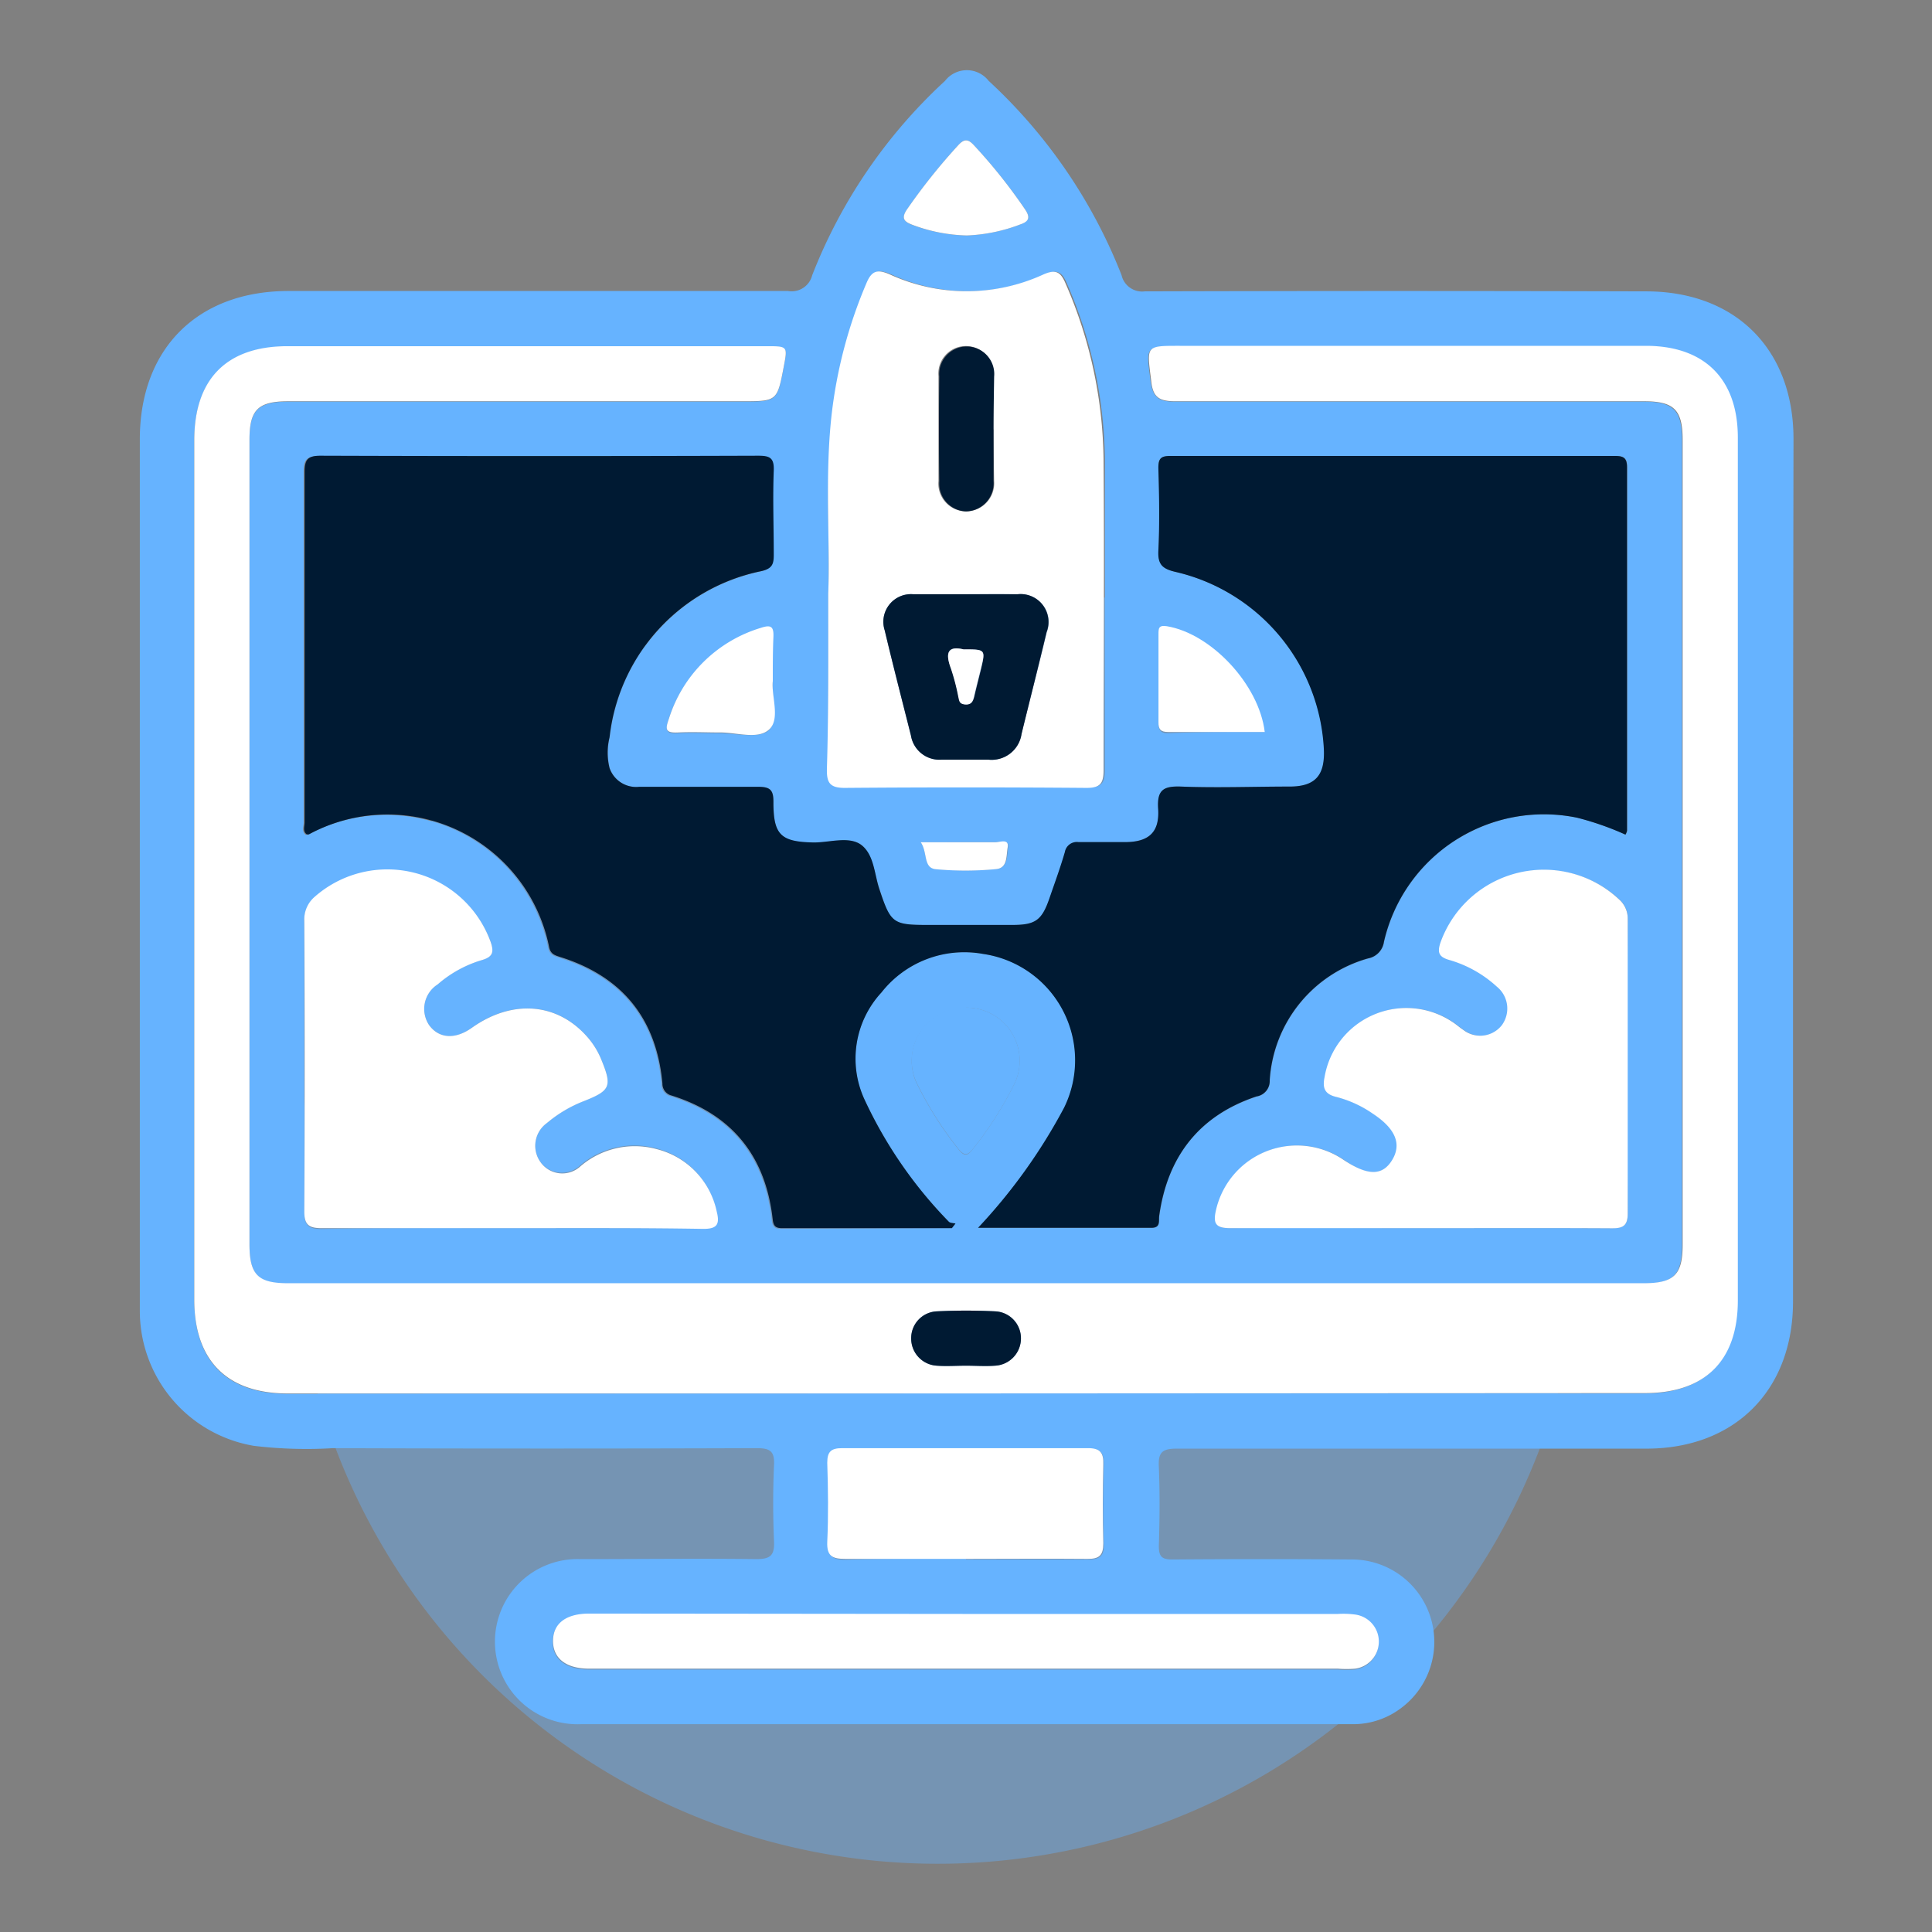
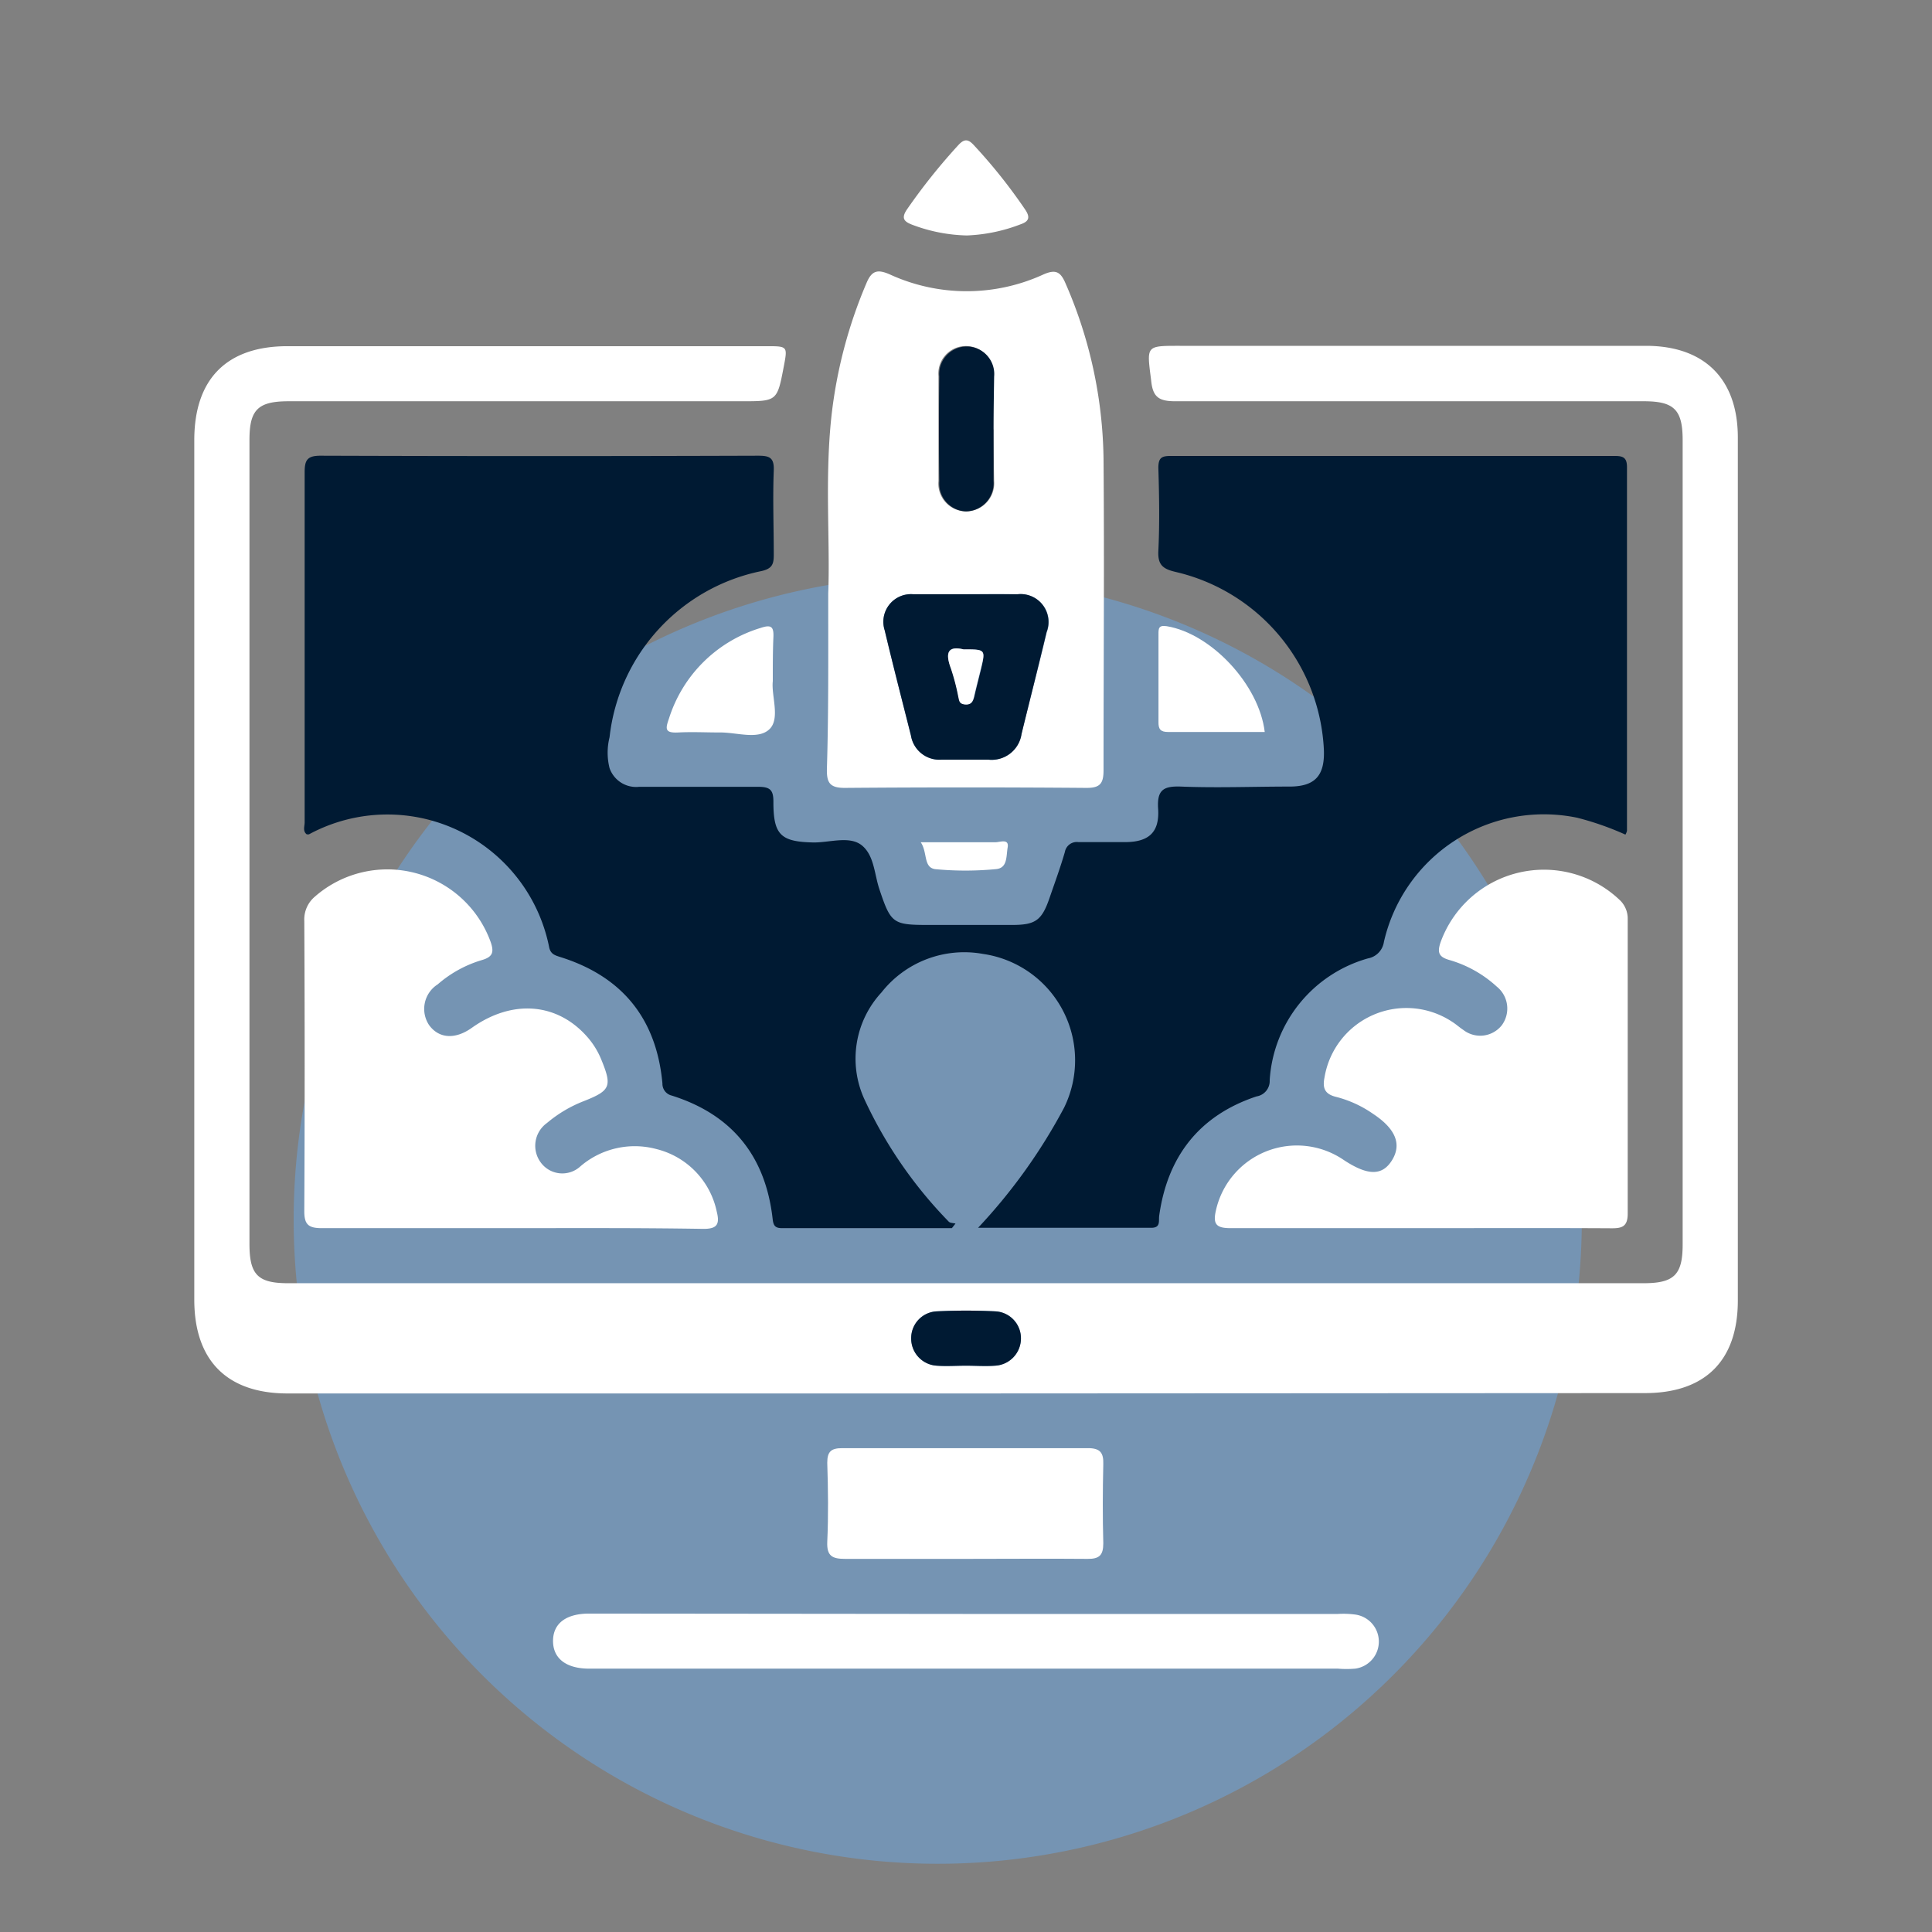
<svg xmlns="http://www.w3.org/2000/svg" id="Capa_1" data-name="Capa 1" viewBox="0 0 160 160">
  <rect x="0" y="0" width="160" height="160" fill="#808080" stroke="none" />
  <defs>
    <style>.cls-1,.cls-2{fill:#66b3ff;}.cls-1{opacity:0.4;isolation:isolate;}.cls-3{fill:#001a33;}.cls-4{fill:#fff;}</style>
  </defs>
  <path class="cls-1" d="M131,101A53.34,53.34,0,1,1,77.67,47.67,53.33,53.33,0,0,1,131,101Z" />
-   <path class="cls-2" d="M148.49,72.13q0,17.84,0,35.66c0,7.34-4.81,12.17-12.12,12.18-13,0-26,0-38.94,0-1.21,0-1.52.34-1.46,1.5.09,2.19.07,4.38,0,6.56,0,.89.25,1.12,1.13,1.12q7.48-.06,15,0A6.83,6.83,0,0,1,116,141.48a6.58,6.58,0,0,1-4,1.31q-31.95,0-63.91,0a6.84,6.84,0,1,1,0-13.67c4.85,0,9.7-.06,14.55,0,1.23,0,1.51-.36,1.46-1.51-.09-2.09-.09-4.19,0-6.28.06-1.14-.32-1.4-1.42-1.4q-17.55.06-35.09,0a36.76,36.76,0,0,1-6.55-.19,11.33,11.33,0,0,1-9.46-11.22c0-8.94,0-17.88,0-26.82V36.38c0-7.51,4.79-12.28,12.31-12.28q20.69,0,41.37,0a1.75,1.75,0,0,0,2-1.3,43.21,43.21,0,0,1,11-16.1,2.29,2.29,0,0,1,3.62,0,43.5,43.5,0,0,1,11,16.08,1.75,1.75,0,0,0,1.93,1.35q20.76-.06,41.51,0c7.42,0,12.21,4.8,12.21,12.23Q148.5,54.22,148.49,72.13ZM78.83,101.71l.28-.4c-.19,0-.45,0-.56-.16a36.4,36.4,0,0,1-7-10.17A8.07,8.07,0,0,1,73,82.19,8.72,8.72,0,0,1,81.41,79a8.9,8.9,0,0,1,6.72,12.76A46.06,46.06,0,0,1,81,101.7H95.37c.79,0,.59-.57.65-1,.68-4.93,3.3-8.3,8.06-9.88a1.29,1.29,0,0,0,1.09-1.34,11.2,11.2,0,0,1,8.14-10.09A1.63,1.63,0,0,0,114.63,78a13.59,13.59,0,0,1,16-10.28,24.19,24.19,0,0,1,4,1.4,1.1,1.1,0,0,0,.13-.32q0-15.06,0-30.1c0-.78-.28-.94-1-.94q-18.4,0-36.81,0c-.8,0-1.06.22-1,1,.06,2.29.1,4.57,0,6.85-.06,1.15.35,1.5,1.41,1.75a15.89,15.89,0,0,1,12.3,14.78c.07,2.1-.76,3-2.85,3-3,0-6,.09-9,0-1.44-.05-2,.28-1.88,1.83.13,1.94-.79,2.75-2.75,2.77-1.28,0-2.56,0-3.85,0a1,1,0,0,0-1.12.81c-.37,1.28-.83,2.53-1.26,3.78-.64,1.88-1.16,2.26-3.09,2.27h-7c-2.93,0-3.12-.14-4-2.92-.43-1.26-.56-2.87-1.43-3.64s-2.63-.25-4-.27c-2.74,0-3.4-.61-3.36-3.34,0-1-.27-1.28-1.27-1.27-3.28.07-6.56,0-9.84,0a2.33,2.33,0,0,1-2.46-1.55,5.24,5.24,0,0,1,0-2.55A15.83,15.83,0,0,1,63,47.32c.88-.21,1-.58,1-1.34,0-2.33-.08-4.66,0-7,0-1.07-.37-1.21-1.3-1.21q-18.12,0-36.24,0c-1.09,0-1.32.32-1.31,1.36,0,9.65,0,19.3,0,29,0,.34-.18.75.18,1,.08,0,.14,0,.17,0a13.66,13.66,0,0,1,19.89,9.33c.11.61.47.71.94.86,5.13,1.61,8,5.11,8.45,10.47a1,1,0,0,0,.77,1c5,1.58,7.78,5,8.36,10.24.06.54.22.75.77.74Zm1,13.69h56.35c5,0,7.69-2.72,7.69-7.67V36.27c0-4.85-2.76-7.6-7.62-7.6H97.64c-2.82,0-2.72,0-2.36,2.84.18,1.4.68,1.76,2,1.75,12.94,0,25.87,0,38.81,0,2.51,0,3.21.71,3.21,3.22q0,33.31,0,66.62c0,2.5-.71,3.2-3.23,3.2H23.85c-2.5,0-3.19-.71-3.19-3.24q0-33.3,0-66.61c0-2.49.7-3.19,3.25-3.19H61.43c2.93,0,2.93,0,3.48-2.88.32-1.68.32-1.68-1.44-1.68H23.81c-5,0-7.72,2.71-7.72,7.78v71.18c0,5.06,2.7,7.77,7.73,7.77ZM68.59,49.15c0,5.47,0,10,0,14.5,0,1.12.22,1.58,1.47,1.57q10-.09,20,0c1.13,0,1.45-.34,1.44-1.45,0-8.6,0-17.2,0-25.8a37.36,37.36,0,0,0-3.16-14.53c-.41-.95-.82-1.15-1.82-.71a15.25,15.25,0,0,1-12.71,0c-1-.44-1.5-.35-1.94.71a39.08,39.08,0,0,0-2.9,11C68.29,39.65,68.76,44.88,68.59,49.15Zm49,52.56c5.28,0,10.55,0,15.83,0,.89,0,1.38-.12,1.38-1.21q-.06-12.2,0-24.39a2.11,2.11,0,0,0-.7-1.62,9.1,9.1,0,0,0-14.75,3.57c-.27.82-.13,1.18.73,1.43A9.82,9.82,0,0,1,124,81.71a2.33,2.33,0,0,1,.41,3.2,2.28,2.28,0,0,1-3.19.38c-.32-.21-.6-.47-.92-.67a6.87,6.87,0,0,0-10.57,4.61c-.16.93.09,1.4,1,1.62a9.41,9.41,0,0,1,3,1.38q2.85,1.88,1.6,3.84c-.85,1.33-2.09,1.34-4,0a6.87,6.87,0,0,0-10.59,4.16c-.27,1.16,0,1.49,1.21,1.48C107.14,101.68,112.37,101.71,117.6,101.71Zm-75.41,0c5.33,0,10.65,0,16,0,1.13,0,1.41-.35,1.14-1.42a6.76,6.76,0,0,0-5-5.19,6.91,6.91,0,0,0-6.28,1.42,2.21,2.21,0,0,1-3.29-.3A2.32,2.32,0,0,1,45.3,93a10.73,10.73,0,0,1,3.05-1.82c2.22-.88,2.36-1.22,1.43-3.48a6.61,6.61,0,0,0-1.12-1.81c-2.5-2.87-6.23-3.17-9.6-.77-1.37,1-2.71.88-3.52-.23a2.41,2.41,0,0,1,.71-3.38,9.81,9.81,0,0,1,3.62-2c.92-.26,1.07-.64.76-1.52a9.1,9.1,0,0,0-14.57-3.65,2.47,2.47,0,0,0-.86,2q0,12,0,24c0,1.14.34,1.45,1.45,1.44C31.83,101.68,37,101.71,42.19,101.71Zm37.81,32H48.77c-1.92,0-3,.83-3,2.27s1.08,2.27,3,2.29h62a8.52,8.52,0,0,0,1.43,0,2.26,2.26,0,0,0,0-4.48,7.55,7.55,0,0,0-1.43-.05Zm0-4.56c3.37,0,6.74,0,10.11,0,1,0,1.34-.28,1.31-1.29-.07-2.18-.06-4.37,0-6.55,0-1-.22-1.34-1.26-1.33Q80,120,69.81,120c-.91,0-1.26.27-1.24,1.21.06,2.19.09,4.37,0,6.55,0,1.19.43,1.42,1.49,1.41C73.37,129.07,76.69,129.1,80,129.1Zm0-45.65a4.37,4.37,0,0,0-4.11,6.14,29.45,29.45,0,0,0,3.49,5.53c.42.56.74.63,1.19,0a29.75,29.75,0,0,0,3.5-5.52A4.4,4.4,0,0,0,80,83.45Zm-16-27c0-1.39,0-2.53,0-3.66,0-.89-.21-1-1.05-.76a11.43,11.43,0,0,0-7.57,7.5c-.29.83-.26,1.22.77,1.15s2.28,0,3.42,0c1.41,0,3.3.47,4.11-.25S63.88,57.61,64,56.41Zm40.72,4.21c-.47-3.93-4.43-8.15-8.07-8.75-.68-.11-.69.2-.69.67,0,2.42,0,4.84,0,7.26,0,.6.17.84.8.83C99.43,60.61,102.08,60.62,104.74,60.62ZM80.07,19.5a13.8,13.8,0,0,0,4.44-.92c.71-.27.83-.58.38-1.24A44.73,44.73,0,0,0,80.63,12c-.46-.5-.77-.52-1.25,0a49.86,49.86,0,0,0-4.26,5.34c-.56.81-.17,1.06.5,1.31A13.57,13.57,0,0,0,80.07,19.5ZM76.25,69.75c.58.84.2,2.09,1.24,2.22a26.5,26.5,0,0,0,5,0c1-.07.9-1.14,1-1.8s-.65-.42-1-.43C80.47,69.73,78.49,69.75,76.25,69.75Z" />
  <path class="cls-3" d="M78.83,101.71H64.76c-.55,0-.71-.2-.77-.74-.58-5.2-3.34-8.66-8.36-10.24a1,1,0,0,1-.77-1c-.49-5.36-3.32-8.86-8.45-10.47-.47-.15-.83-.25-.94-.86A13.66,13.66,0,0,0,25.58,69.1s-.09,0-.17,0c-.36-.26-.18-.67-.18-1,0-9.66,0-19.31,0-29,0-1,.22-1.36,1.31-1.36q18.12.06,36.24,0c.93,0,1.34.14,1.3,1.21-.09,2.33,0,4.66,0,7,0,.76-.12,1.13-1,1.34a15.83,15.83,0,0,0-12.6,13.77,5.24,5.24,0,0,0,0,2.55,2.33,2.33,0,0,0,2.46,1.55c3.28,0,6.56,0,9.84,0,1,0,1.28.26,1.27,1.27,0,2.73.62,3.29,3.36,3.34,1.36,0,3-.58,4,.27s1,2.38,1.43,3.64c.93,2.78,1.12,2.92,4,2.92h7c1.93,0,2.45-.39,3.09-2.27.43-1.25.89-2.5,1.26-3.78a1,1,0,0,1,1.12-.81c1.29,0,2.57,0,3.85,0,2,0,2.88-.83,2.75-2.77-.1-1.55.44-1.88,1.88-1.83,3,.12,6,0,9,0,2.09,0,2.92-.88,2.85-3a15.89,15.89,0,0,0-12.3-14.78c-1.06-.25-1.47-.6-1.41-1.75.11-2.28.07-4.56,0-6.85,0-.82.24-1,1-1q18.41,0,36.81,0c.71,0,1,.16,1,.94q0,15,0,30.1a1.1,1.1,0,0,1-.13.32,24.19,24.19,0,0,0-4-1.4,13.59,13.59,0,0,0-16,10.28,1.63,1.63,0,0,1-1.32,1.37,11.2,11.2,0,0,0-8.14,10.09,1.29,1.29,0,0,1-1.09,1.34c-4.76,1.58-7.38,5-8.06,9.88-.06.43.14,1-.65,1H81a46.06,46.06,0,0,0,7.12-9.94A8.9,8.9,0,0,0,81.41,79,8.72,8.72,0,0,0,73,82.19,8.07,8.07,0,0,0,71.57,91a36.4,36.4,0,0,0,7,10.17c.11.12.37.11.56.16Z" />
  <path class="cls-4" d="M79.88,115.4H23.82c-5,0-7.73-2.71-7.73-7.77V36.45c0-5.07,2.69-7.78,7.72-7.78H63.47c1.76,0,1.76,0,1.44,1.68-.55,2.88-.55,2.88-3.48,2.88H23.91c-2.55,0-3.25.7-3.25,3.19q0,33.3,0,66.61c0,2.53.69,3.24,3.19,3.24H136.12c2.52,0,3.23-.7,3.23-3.2q0-33.31,0-66.62c0-2.51-.7-3.22-3.21-3.22-12.94,0-25.87,0-38.81,0-1.37,0-1.87-.35-2-1.75-.36-2.86-.46-2.84,2.36-2.84H136.3c4.86,0,7.62,2.75,7.62,7.6v71.46c0,5-2.73,7.67-7.69,7.67Zm.12-2.3c.8,0,1.61.06,2.41,0a2.26,2.26,0,0,0,2.14-2.25,2.23,2.23,0,0,0-2.13-2.25c-1.6-.08-3.22-.08-4.83,0a2.22,2.22,0,0,0-2.13,2.24,2.25,2.25,0,0,0,2.12,2.26C78.38,113.16,79.19,113.1,80,113.1Z" />
  <path class="cls-4" d="M68.59,49.15c.17-4.27-.3-9.5.27-14.71a39.08,39.08,0,0,1,2.9-11c.44-1.06.94-1.15,1.94-.71a15.25,15.25,0,0,0,12.71,0c1-.44,1.41-.24,1.82.71A37.36,37.36,0,0,1,91.39,38c.07,8.6,0,17.2,0,25.8,0,1.11-.31,1.46-1.44,1.45q-10-.08-20,0c-1.25,0-1.49-.45-1.47-1.57C68.62,59.13,68.59,54.62,68.59,49.15ZM80,49.21H75.6a2.29,2.29,0,0,0-2.33,3c.69,2.91,1.44,5.8,2.17,8.7a2.39,2.39,0,0,0,2.56,2c1.28,0,2.56,0,3.84,0a2.5,2.5,0,0,0,2.76-2.13c.68-2.81,1.42-5.61,2.09-8.42a2.31,2.31,0,0,0-2.4-3.14C82.87,49.18,81.44,49.21,80,49.21Zm2.26-13.65c0-1.47,0-2.94,0-4.41a2.28,2.28,0,1,0-4.54,0q0,4.35,0,8.68A2.3,2.3,0,0,0,80,42.35a2.33,2.33,0,0,0,2.33-2.52C82.31,38.41,82.28,37,82.28,35.56Z" />
  <path class="cls-4" d="M117.6,101.71c-5.23,0-10.46,0-15.69,0-1.18,0-1.48-.32-1.21-1.48a6.87,6.87,0,0,1,10.59-4.16c2,1.32,3.2,1.31,4,0s.3-2.59-1.6-3.84a9.41,9.41,0,0,0-3-1.38c-.94-.22-1.19-.69-1-1.62a6.87,6.87,0,0,1,10.57-4.61c.32.2.6.46.92.67a2.28,2.28,0,0,0,3.19-.38,2.33,2.33,0,0,0-.41-3.2,9.82,9.82,0,0,0-3.94-2.21c-.86-.25-1-.61-.73-1.43A9.1,9.1,0,0,1,134.1,74.5a2.11,2.11,0,0,1,.7,1.62q0,12.19,0,24.39c0,1.09-.49,1.22-1.38,1.21C128.15,101.69,122.88,101.71,117.6,101.71Z" />
  <path class="cls-4" d="M42.19,101.71c-5.18,0-10.36,0-15.54,0-1.11,0-1.46-.3-1.45-1.44q.06-12,0-24a2.47,2.47,0,0,1,.86-2A9.1,9.1,0,0,1,40.63,78c.31.88.16,1.26-.76,1.52a9.81,9.81,0,0,0-3.62,2,2.41,2.41,0,0,0-.71,3.38c.81,1.11,2.15,1.2,3.52.23,3.37-2.4,7.1-2.1,9.6.77a6.61,6.61,0,0,1,1.12,1.81c.93,2.26.79,2.6-1.43,3.48A10.73,10.73,0,0,0,45.3,93a2.32,2.32,0,0,0-.51,3.28,2.21,2.21,0,0,0,3.29.3,6.91,6.91,0,0,1,6.28-1.42,6.76,6.76,0,0,1,5,5.19c.27,1.07,0,1.43-1.14,1.42C52.84,101.68,47.52,101.71,42.19,101.71Z" />
  <path class="cls-4" d="M80,133.66h30.8a7.55,7.55,0,0,1,1.43.05,2.26,2.26,0,0,1,0,4.48,8.52,8.52,0,0,1-1.43,0h-62c-1.91,0-3-.84-3-2.29s1.07-2.27,3-2.27Z" />
  <path class="cls-4" d="M80,129.1c-3.33,0-6.65,0-10,0-1.06,0-1.54-.22-1.49-1.41.1-2.18.07-4.36,0-6.55,0-.94.33-1.21,1.24-1.21q10.18,0,20.36,0c1,0,1.29.38,1.26,1.33-.05,2.18-.06,4.37,0,6.55,0,1-.34,1.3-1.31,1.29C86.76,129.07,83.39,129.1,80,129.1Z" />
-   <path class="cls-2" d="M80,83.45a4.4,4.4,0,0,1,4.07,6.18,29.75,29.75,0,0,1-3.5,5.52c-.45.6-.77.53-1.19,0a29.45,29.45,0,0,1-3.49-5.53A4.37,4.37,0,0,1,80,83.45Z" />
  <path class="cls-4" d="M64,56.41c-.14,1.2.65,3.13-.3,4s-2.7.23-4.11.25c-1.14,0-2.28-.06-3.42,0s-1.06-.32-.77-1.15A11.43,11.43,0,0,1,63,52c.84-.28,1.09-.13,1.05.76C64,53.88,64,55,64,56.41Z" />
  <path class="cls-4" d="M104.74,60.62c-2.66,0-5.31,0-8,0-.63,0-.81-.23-.8-.83,0-2.42,0-4.84,0-7.26,0-.47,0-.78.69-.67C100.31,52.47,104.27,56.69,104.74,60.62Z" />
  <path class="cls-4" d="M80.07,19.5a13.57,13.57,0,0,1-4.45-.86c-.67-.25-1.06-.5-.5-1.31A49.86,49.86,0,0,1,79.38,12c.48-.51.79-.49,1.25,0a44.73,44.73,0,0,1,4.26,5.34c.45.66.33,1-.38,1.24A13.8,13.8,0,0,1,80.07,19.5Z" />
  <path class="cls-4" d="M76.25,69.75c2.24,0,4.22,0,6.2,0,.36,0,1.13-.33,1,.43s0,1.73-1,1.8a26.5,26.5,0,0,1-5,0C76.45,71.84,76.83,70.59,76.25,69.75Z" />
  <path class="cls-3" d="M80,113.1c-.81,0-1.62.06-2.42,0a2.25,2.25,0,0,1-2.12-2.26,2.22,2.22,0,0,1,2.13-2.24c1.61-.08,3.23-.08,4.83,0a2.23,2.23,0,0,1,2.13,2.25,2.26,2.26,0,0,1-2.14,2.25C81.61,113.16,80.8,113.1,80,113.1Z" />
  <path class="cls-3" d="M80,49.21c1.42,0,2.85,0,4.27,0a2.31,2.31,0,0,1,2.4,3.14C86,55.17,85.28,58,84.6,60.78a2.5,2.5,0,0,1-2.76,2.13c-1.28,0-2.56,0-3.84,0a2.39,2.39,0,0,1-2.56-2c-.73-2.9-1.48-5.79-2.17-8.7a2.29,2.29,0,0,1,2.33-3H80Zm-.22,4.57c-1.33-.32-1.52.32-1,1.59a18.11,18.11,0,0,1,.61,2.33c.08.33.14.62.59.64s.63-.29.72-.68c.17-.74.36-1.47.54-2.2C81.63,53.77,81.63,53.77,79.8,53.78Z" />
  <path class="cls-3" d="M82.28,35.56c0,1.43,0,2.85,0,4.27A2.33,2.33,0,0,1,80,42.35a2.3,2.3,0,0,1-2.21-2.48q-.06-4.34,0-8.68a2.28,2.28,0,1,1,4.54,0C82.31,32.62,82.28,34.09,82.28,35.56Z" />
  <path class="cls-4" d="M79.8,53.78c1.83,0,1.83,0,1.41,1.68-.18.73-.37,1.46-.54,2.2-.09.39-.19.71-.72.68s-.51-.31-.59-.64a18.11,18.11,0,0,0-.61-2.33C78.28,54.1,78.47,53.46,79.8,53.78Z" />
</svg>